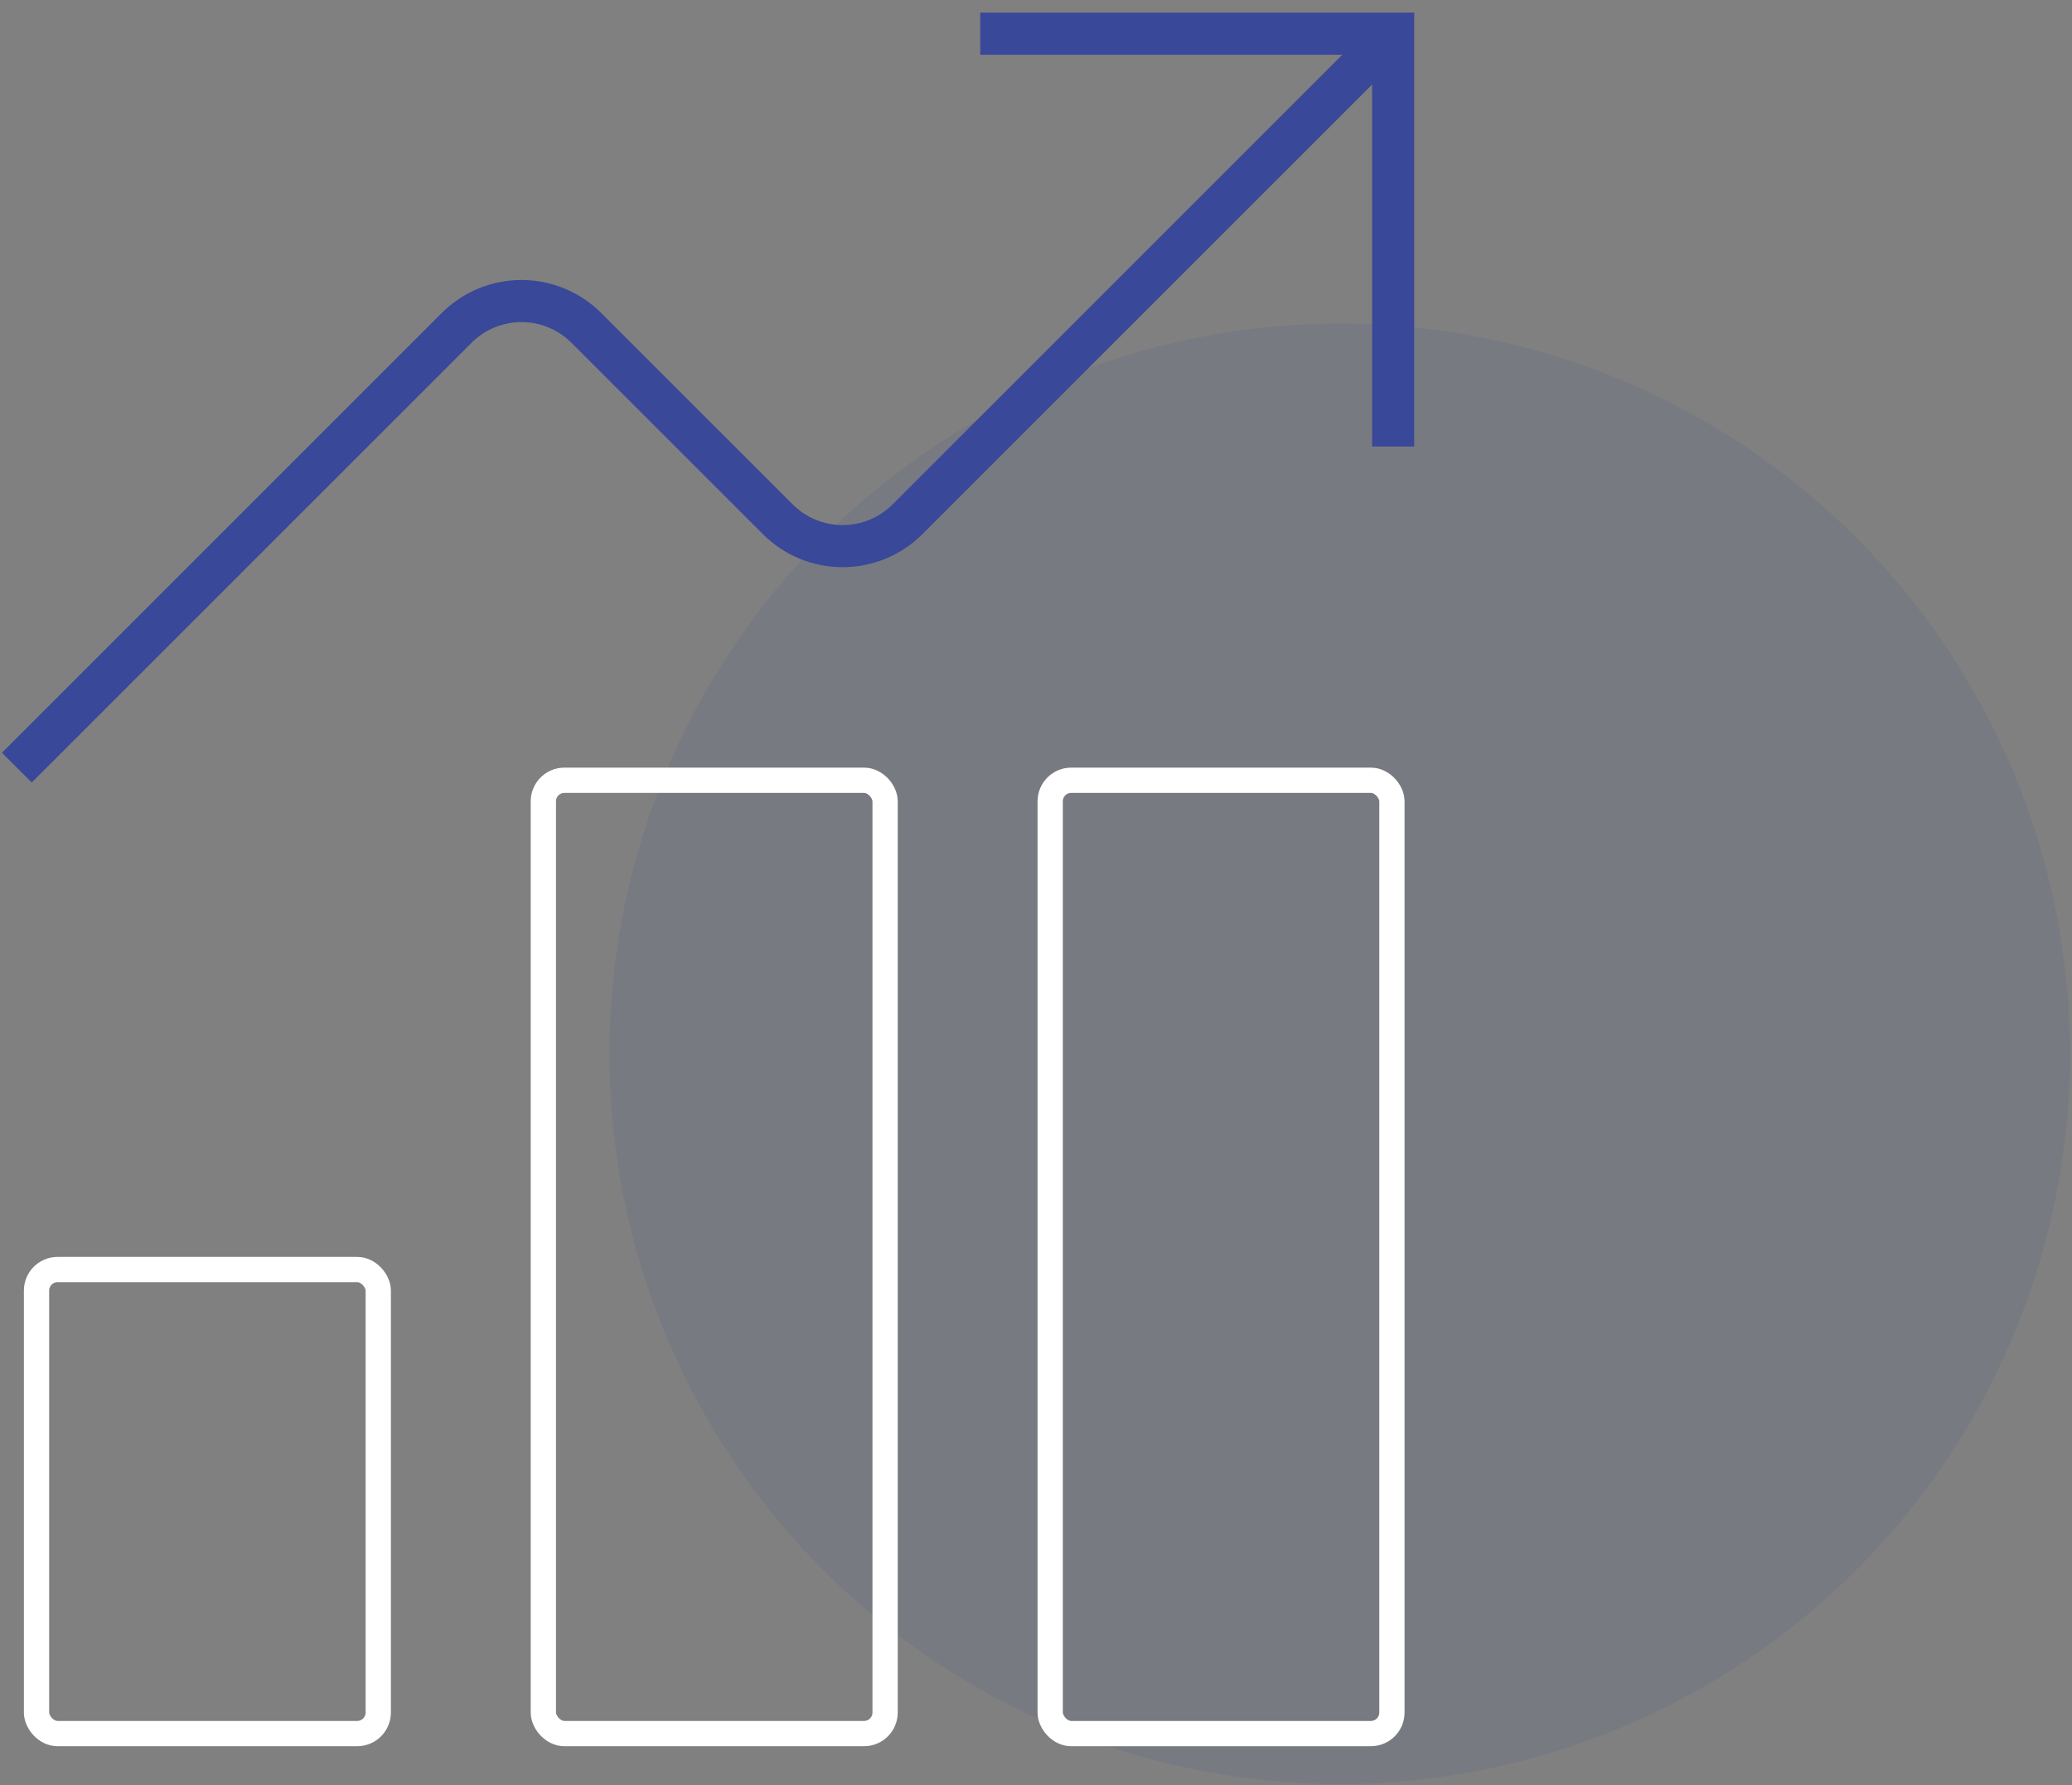
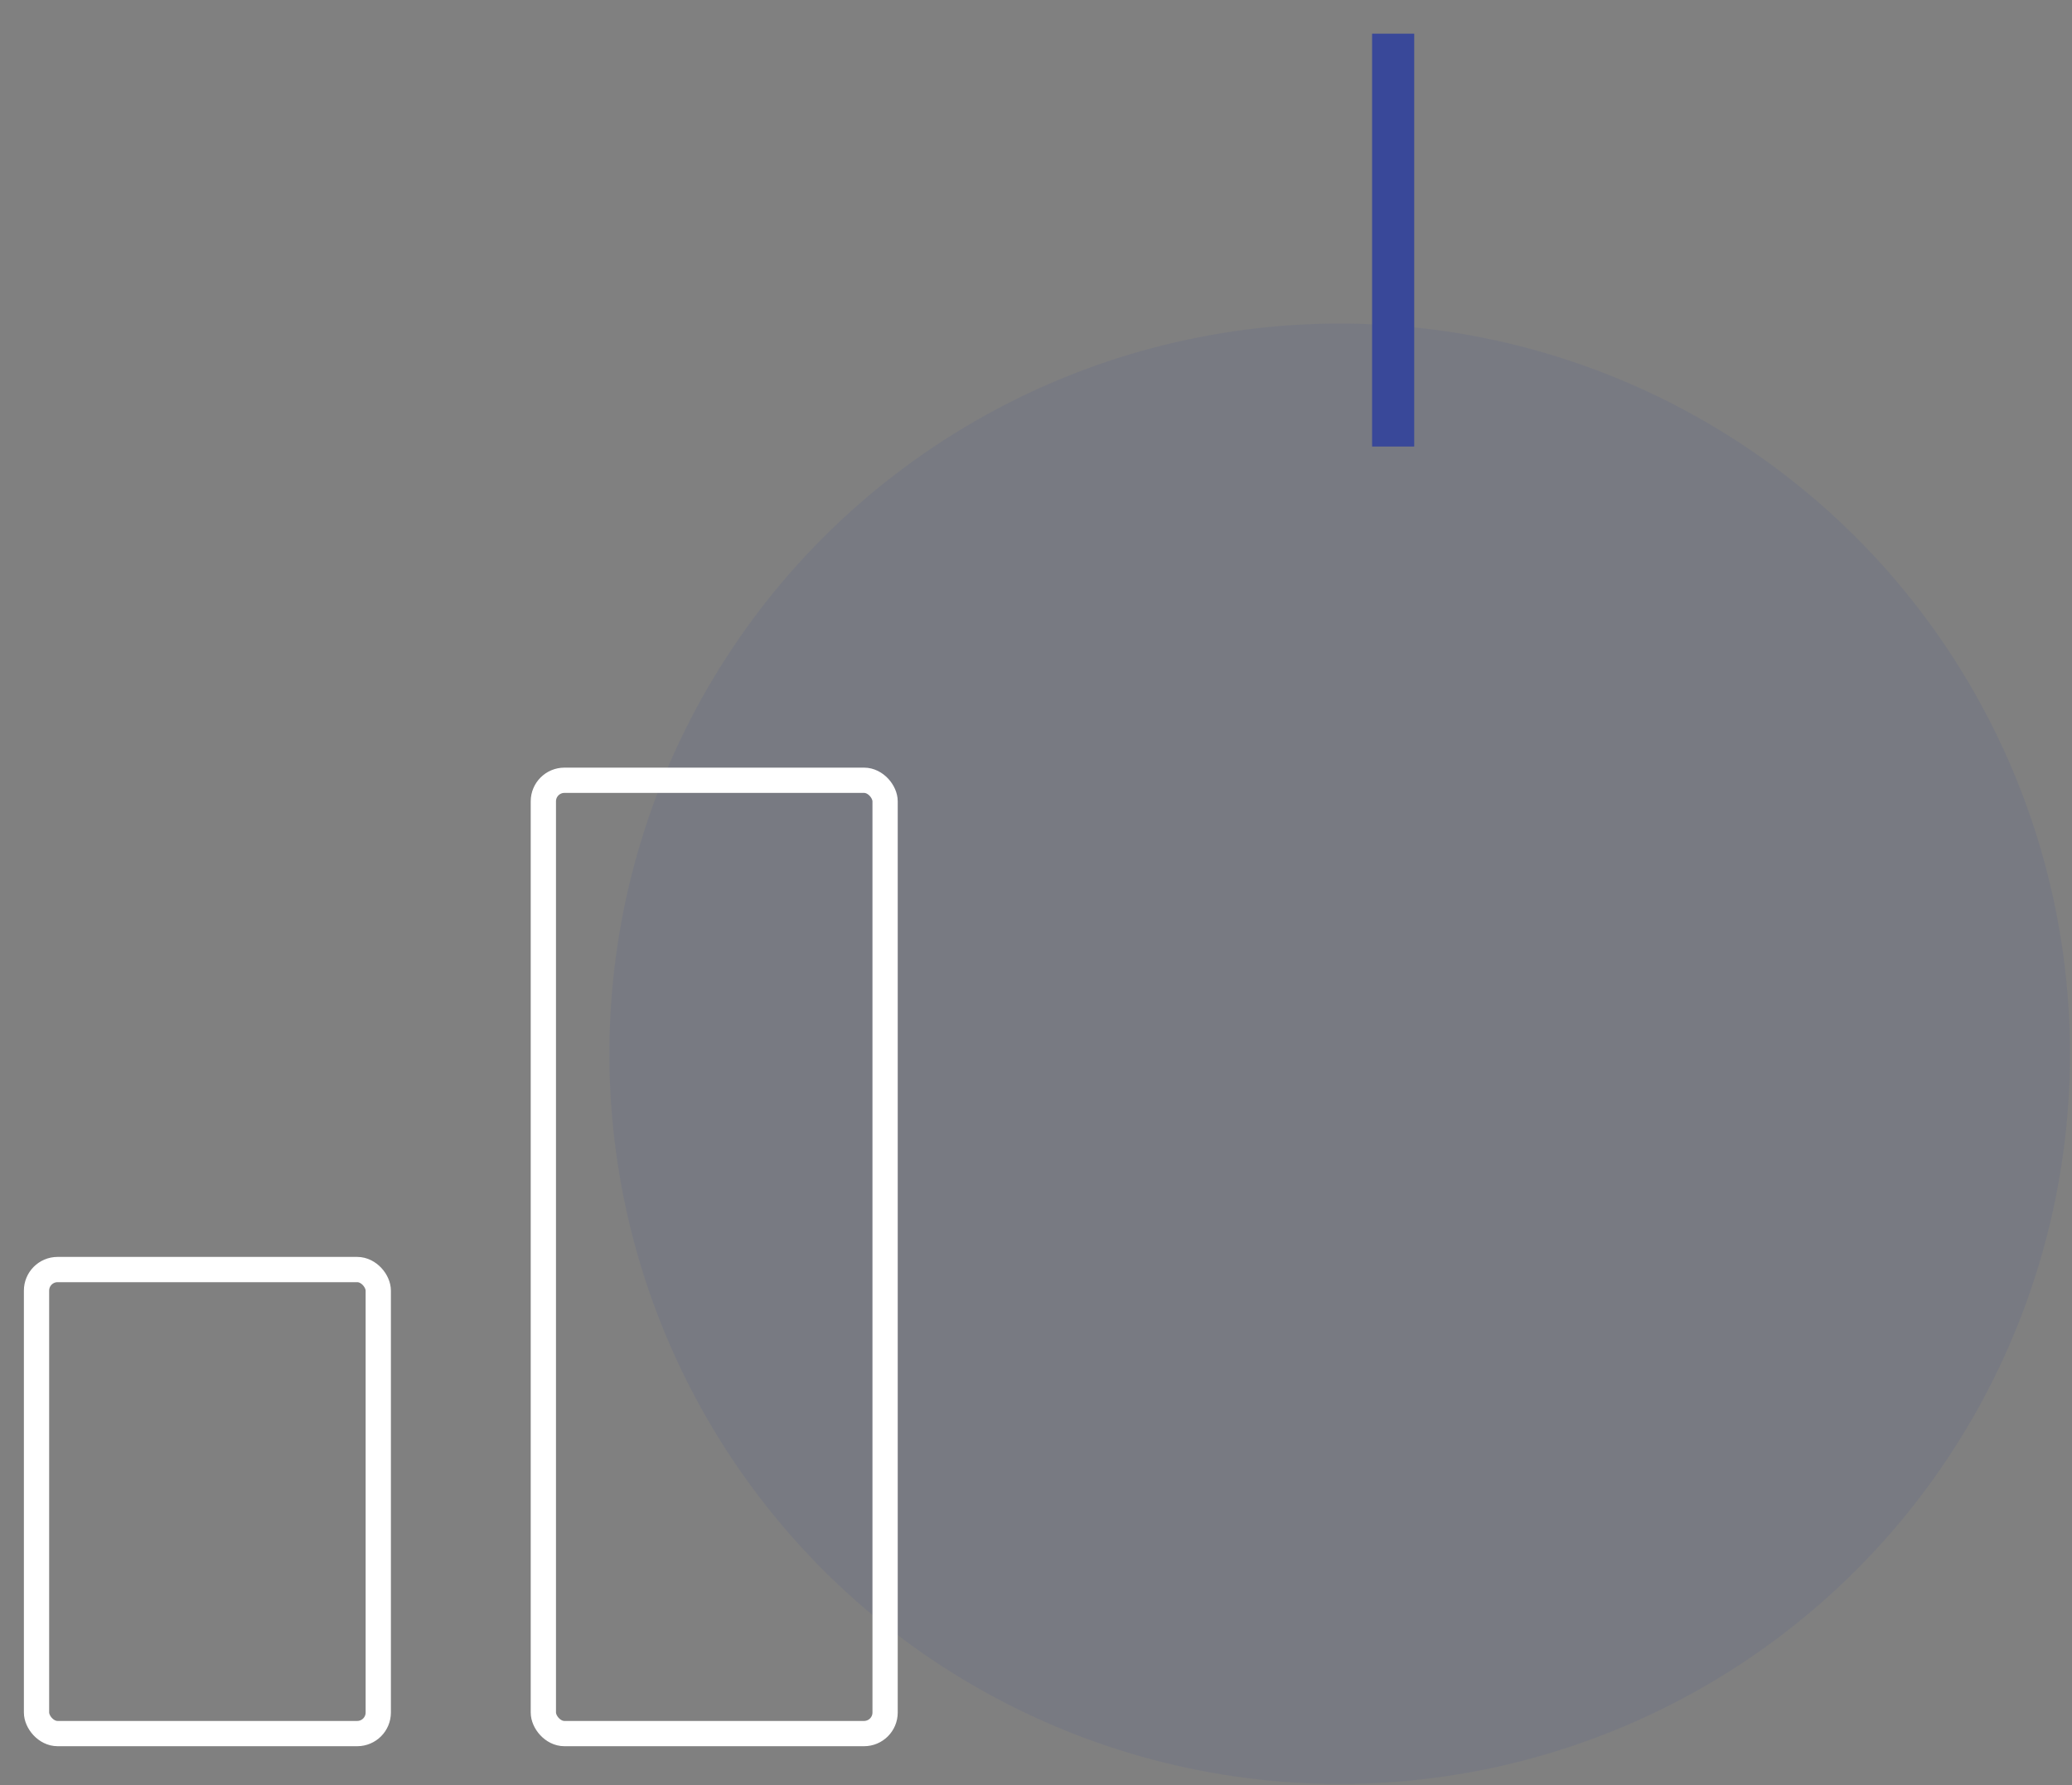
<svg xmlns="http://www.w3.org/2000/svg" width="123" height="106" viewBox="0 0 123 106" fill="none">
  <rect x="0" y="0" width="123" height="106" fill="#808080" stroke="none" />
  <circle opacity="0.1" cx="79.528" cy="62.564" r="43.353" fill="#394899" />
-   <path d="M82.702 26.511V2H58.191" stroke="#394899" stroke-width="2.5" />
-   <path d="M82.702 2L53.874 30.828C53.368 31.334 52.767 31.736 52.106 32.01C51.445 32.284 50.737 32.425 50.021 32.425C49.306 32.425 48.597 32.284 47.936 32.01C47.275 31.736 46.674 31.334 46.169 30.828L34.81 19.47C34.304 18.964 33.704 18.562 33.043 18.288C32.382 18.014 31.673 17.873 30.957 17.873C30.242 17.873 29.533 18.014 28.872 18.288C28.211 18.562 27.611 18.964 27.105 19.47L1 45.575" stroke="#394899" stroke-width="2.5" />
+   <path d="M82.702 26.511V2" stroke="#394899" stroke-width="2.5" />
  <rect x="2.168" y="75.374" width="20.287" height="27.55" rx="1.25" stroke="#ffffff" stroke-width="1.5" />
  <rect x="32.255" y="46.325" width="20.287" height="56.599" rx="1.25" stroke="#ffffff" stroke-width="1.5" />
-   <rect x="62.342" y="46.325" width="20.287" height="56.599" rx="1.25" stroke="#ffffff" stroke-width="1.5" />
</svg>